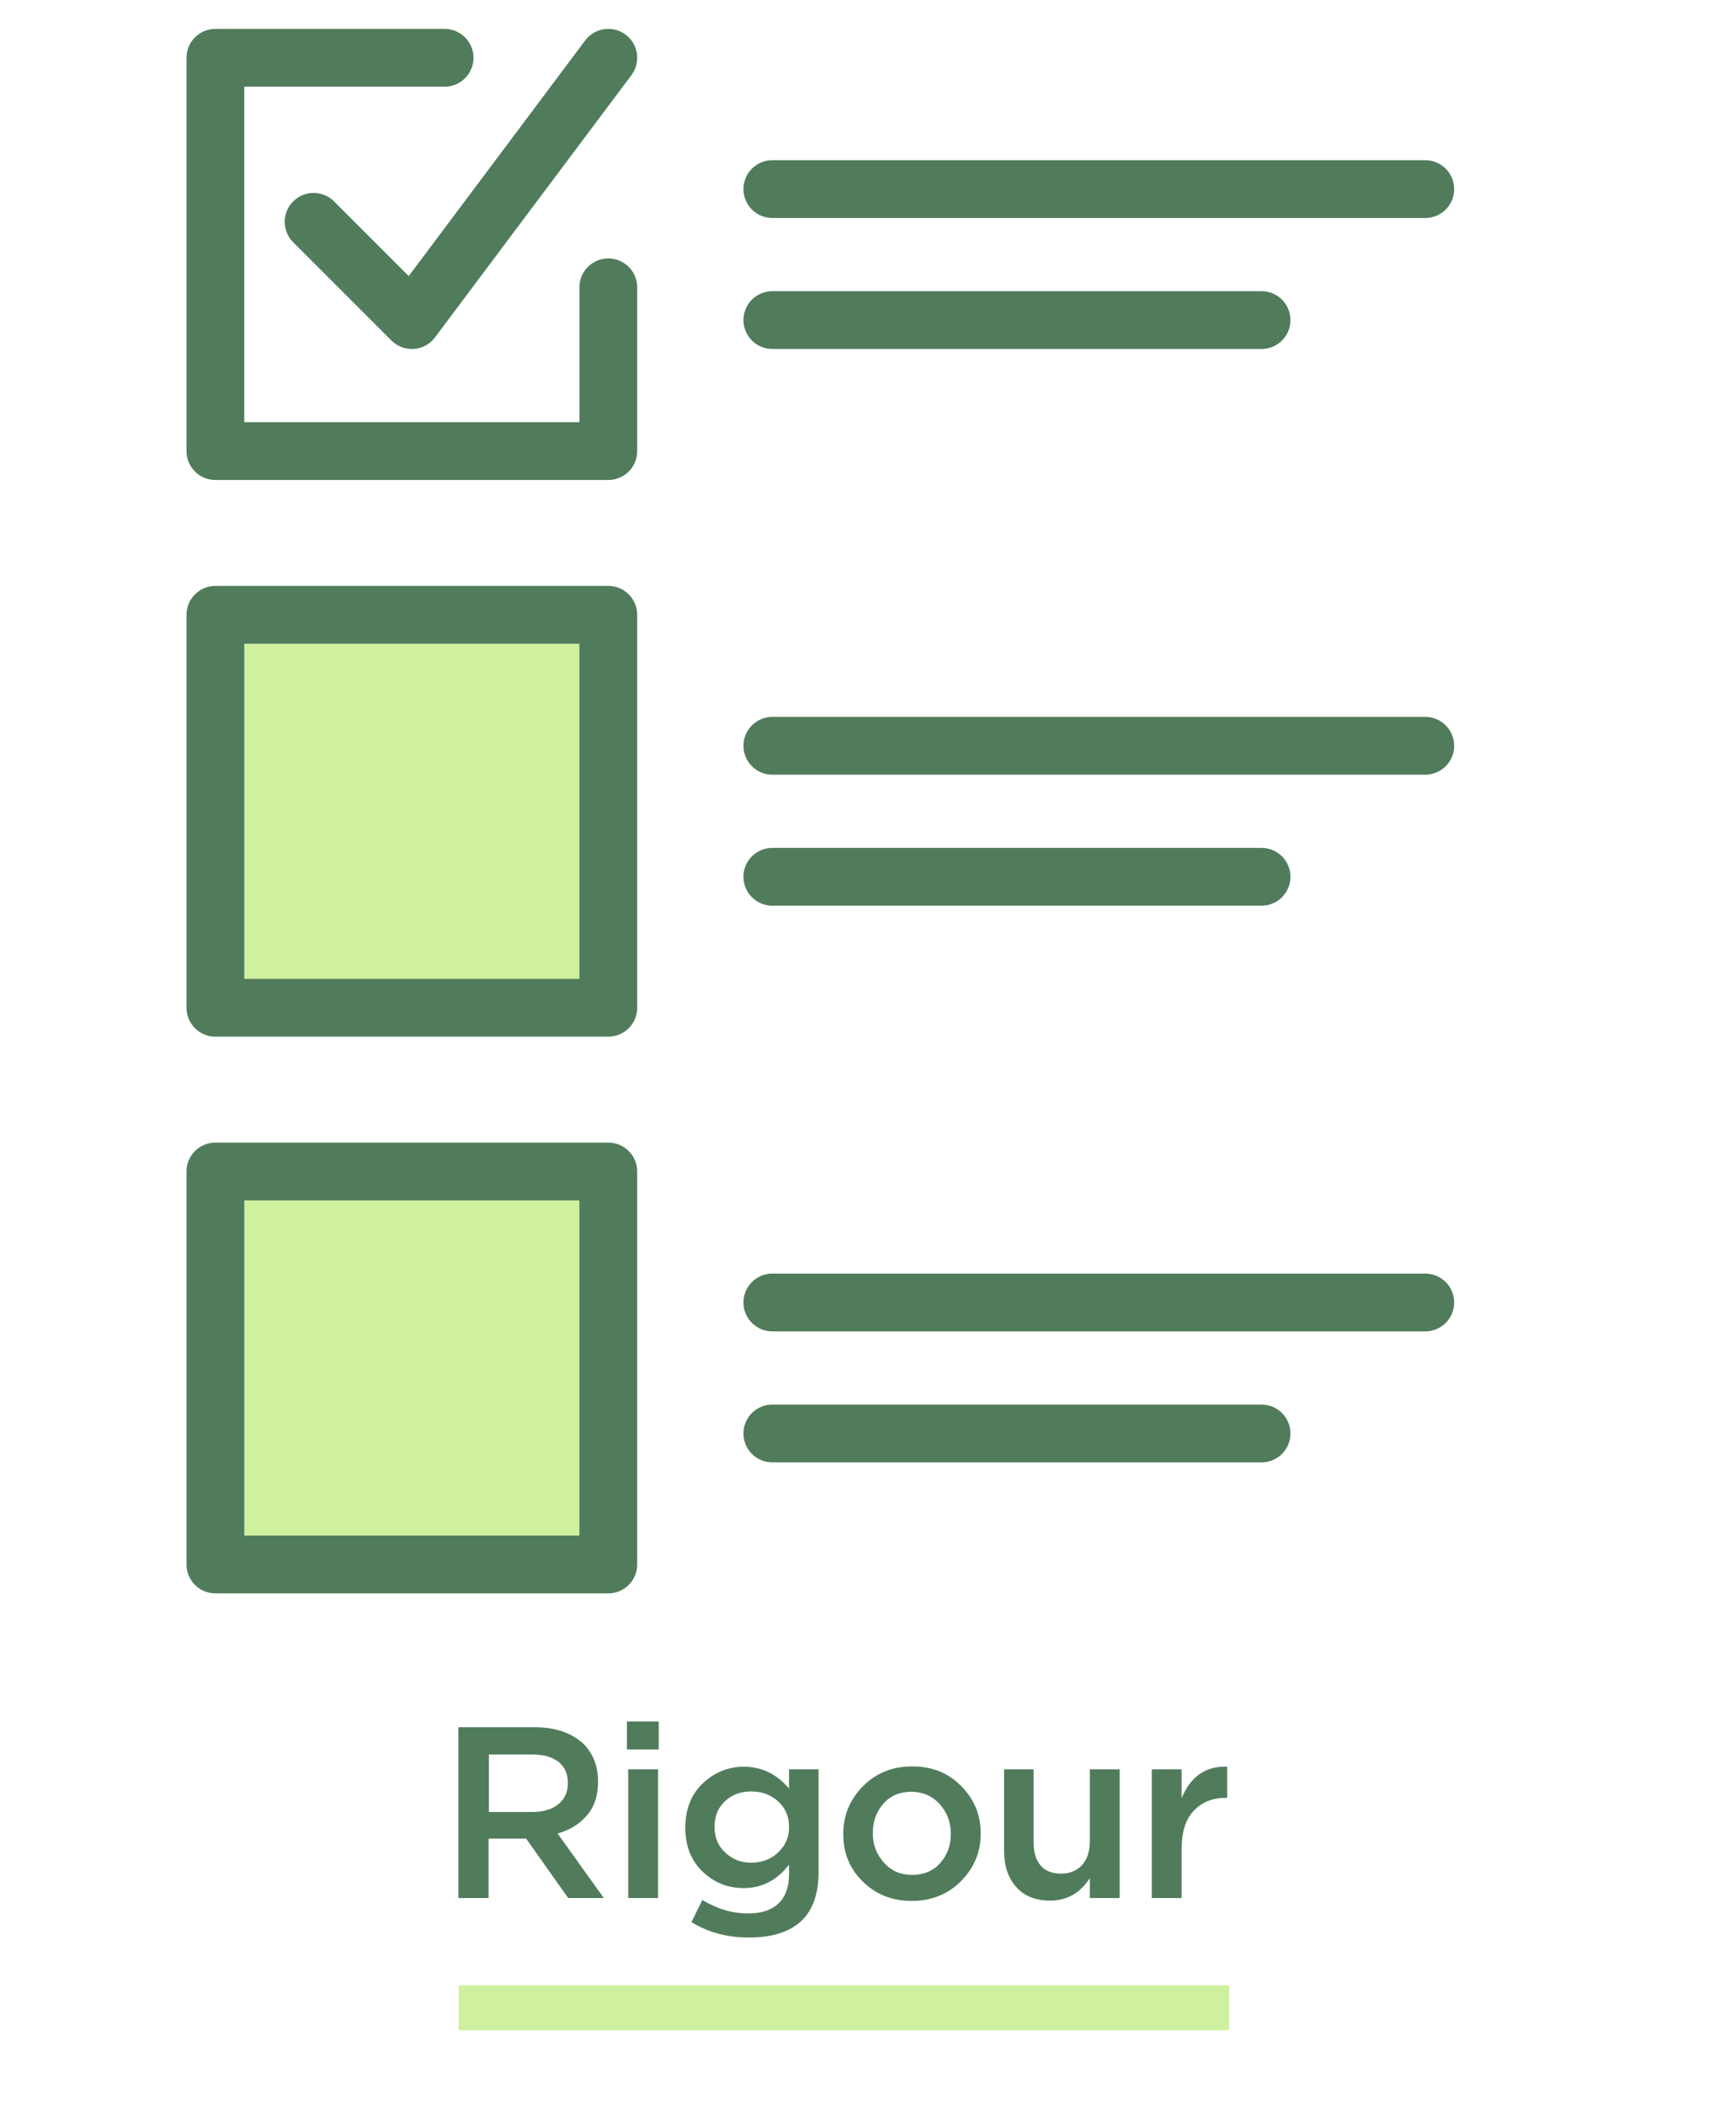
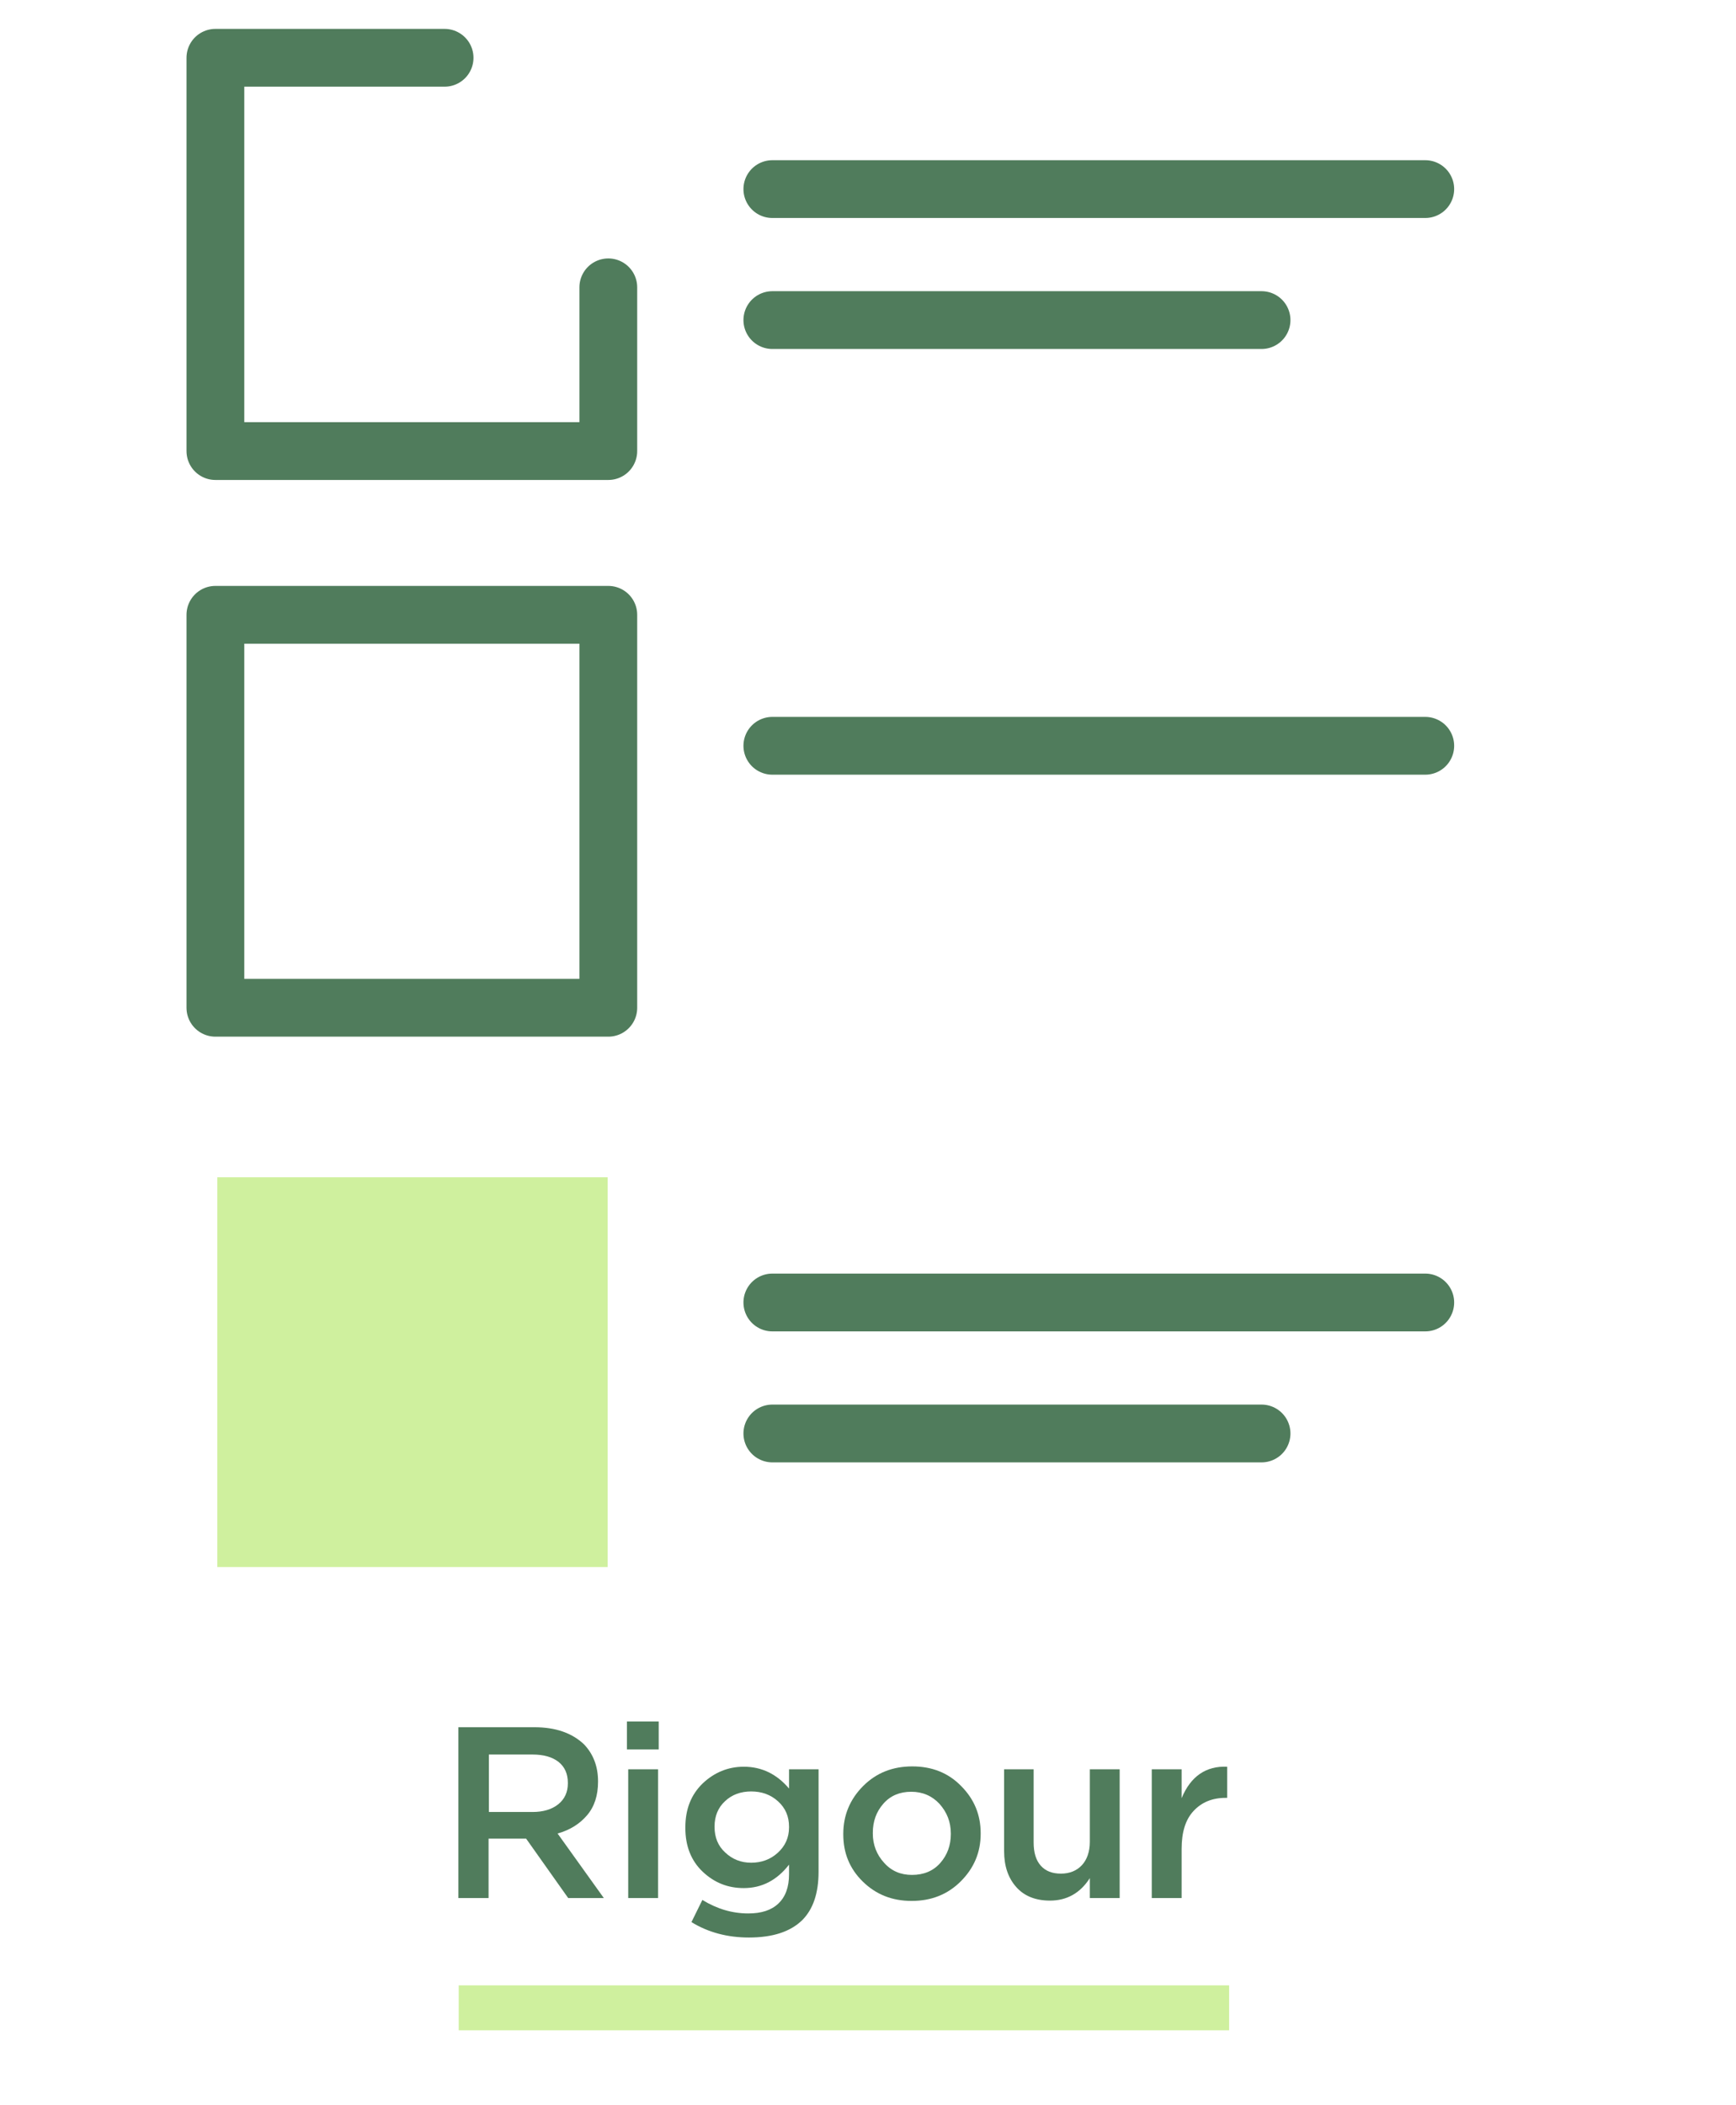
<svg xmlns="http://www.w3.org/2000/svg" x="0px" y="0px" viewBox="0 0 540.8 655.7" style="enable-background:new 0 0 540.8 655.7;" xml:space="preserve">
  <style type="text/css">	.st0{fill:#507C5C;}	.st1{fill:#CFF09E;}	.st2{fill:none;stroke:#507C5C;stroke-width:18;stroke-linecap:round;stroke-linejoin:round;stroke-miterlimit:10;}</style>
  <g id="room_2_copy_2">
    <g>
      <path class="st0" d="M142.8,591.2V538h23.7c6.6,0,11.7,1.8,15.4,5.3c2.9,3,4.4,6.9,4.4,11.5v0.2c0,4.2-1.1,7.7-3.4,10.4   c-2.3,2.7-5.3,4.6-9.2,5.7l14.4,20.1H177l-13.1-18.5h-11.7v18.5H142.8z M152.2,564.4h13.7c3.3,0,6-0.8,8-2.4c2-1.6,3-3.8,3-6.5   v-0.2c0-2.8-1-5-2.9-6.5c-1.9-1.5-4.6-2.3-8.1-2.3h-13.6V564.4z" />
      <path class="st0" d="M195.3,544.9v-8.7h9.9v8.7H195.3z M195.7,591.2v-40.1h9.3v40.1H195.7z" />
      <path class="st0" d="M233.3,603.5c-6.7,0-12.7-1.6-17.9-4.8l3.4-6.9c4.6,2.8,9.3,4.2,14.3,4.2c4.1,0,7.2-1,9.4-3.1   c2.2-2.1,3.3-5.1,3.3-9.1v-3c-3.8,4.9-8.5,7.3-14.1,7.3c-5,0-9.2-1.7-12.8-5.1c-3.6-3.4-5.4-8-5.4-13.6v-0.2   c0-5.7,1.8-10.2,5.4-13.7c3.6-3.4,7.9-5.2,12.8-5.2c5.6,0,10.3,2.3,14.1,6.8v-6h9.2V583c0,6.7-1.7,11.7-5.1,15.1   C246.2,601.7,240.7,603.5,233.3,603.5z M234,580.2c3.2,0,6-1,8.3-3.1c2.3-2.1,3.5-4.7,3.5-7.9V569c0-3.2-1.1-5.8-3.4-7.9   c-2.3-2.1-5.1-3.1-8.4-3.1c-3.2,0-6,1-8.1,3c-2.2,2-3.3,4.7-3.3,7.9v0.2c0,3.2,1.1,5.9,3.3,7.9C228.1,579.1,230.8,580.2,234,580.2   z" />
      <path class="st0" d="M284,592.1c-6.1,0-11.1-2-15.2-6s-6.1-8.9-6.1-14.7v-0.2c0-5.8,2.1-10.8,6.2-14.9c4.1-4.1,9.2-6.1,15.3-6.1   s11.2,2,15.2,6.1c4.1,4.1,6.1,9,6.1,14.7v0.2c0,5.8-2.1,10.7-6.2,14.8C295.2,590.1,290.1,592.1,284,592.1z M284.1,584   c3.6,0,6.6-1.2,8.8-3.7c2.2-2.5,3.3-5.5,3.3-9v-0.2c0-3.6-1.2-6.6-3.5-9.2c-2.3-2.5-5.3-3.8-8.8-3.8c-3.6,0-6.5,1.2-8.7,3.7   c-2.2,2.5-3.3,5.5-3.3,9.1v0.2c0,3.5,1.2,6.6,3.5,9.1C277.7,582.8,280.6,584,284.1,584z" />
      <path class="st0" d="M327.1,592c-4.5,0-8-1.4-10.5-4.2c-2.5-2.8-3.8-6.5-3.8-11.2v-25.5h9.2v22.8c0,3.1,0.7,5.5,2.2,7.2   c1.5,1.7,3.6,2.5,6.3,2.5c2.7,0,4.9-0.9,6.5-2.6s2.5-4.2,2.5-7.3v-22.6h9.3v40.1h-9.3V585C336.5,589.7,332.3,592,327.1,592z" />
      <path class="st0" d="M358.8,591.2v-40.1h9.3v9c2.8-6.8,7.6-10.1,14.2-9.8v9.7h-0.5c-4.2,0-7.5,1.4-10,4.1   c-2.5,2.7-3.7,6.6-3.7,11.8v15.3H358.8z" />
    </g>
    <rect x="142.9" y="618.4" class="st1" width="240" height="14" />
  </g>
  <g id="rigor">
-     <rect x="67.7" y="192.5" class="st1" width="121.6" height="121.4" />
    <rect x="67.7" y="366.7" class="st1" width="121.6" height="121.4" />
    <g>
      <polyline class="st2" points="189.5,89.5 189.5,140.5 67.1,140.5 67.1,18 138.5,18   " />
-       <polyline class="st2" points="97.7,69.1 128.3,99.7 189.5,18   " />
      <rect x="67.1" y="191.5" class="st2" width="122.4" height="122.4" />
-       <rect x="67.1" y="364.9" class="st2" width="122.4" height="122.4" />
      <line class="st2" x1="240.6" y1="58.9" x2="444" y2="58.9" />
      <line class="st2" x1="240.6" y1="99.7" x2="393" y2="99.7" />
      <line class="st2" x1="240.6" y1="232.3" x2="444" y2="232.3" />
-       <line class="st2" x1="240.6" y1="273.1" x2="393" y2="273.1" />
      <line class="st2" x1="240.6" y1="405.7" x2="444" y2="405.7" />
      <line class="st2" x1="240.6" y1="446.5" x2="393" y2="446.5" />
    </g>
  </g>
</svg>